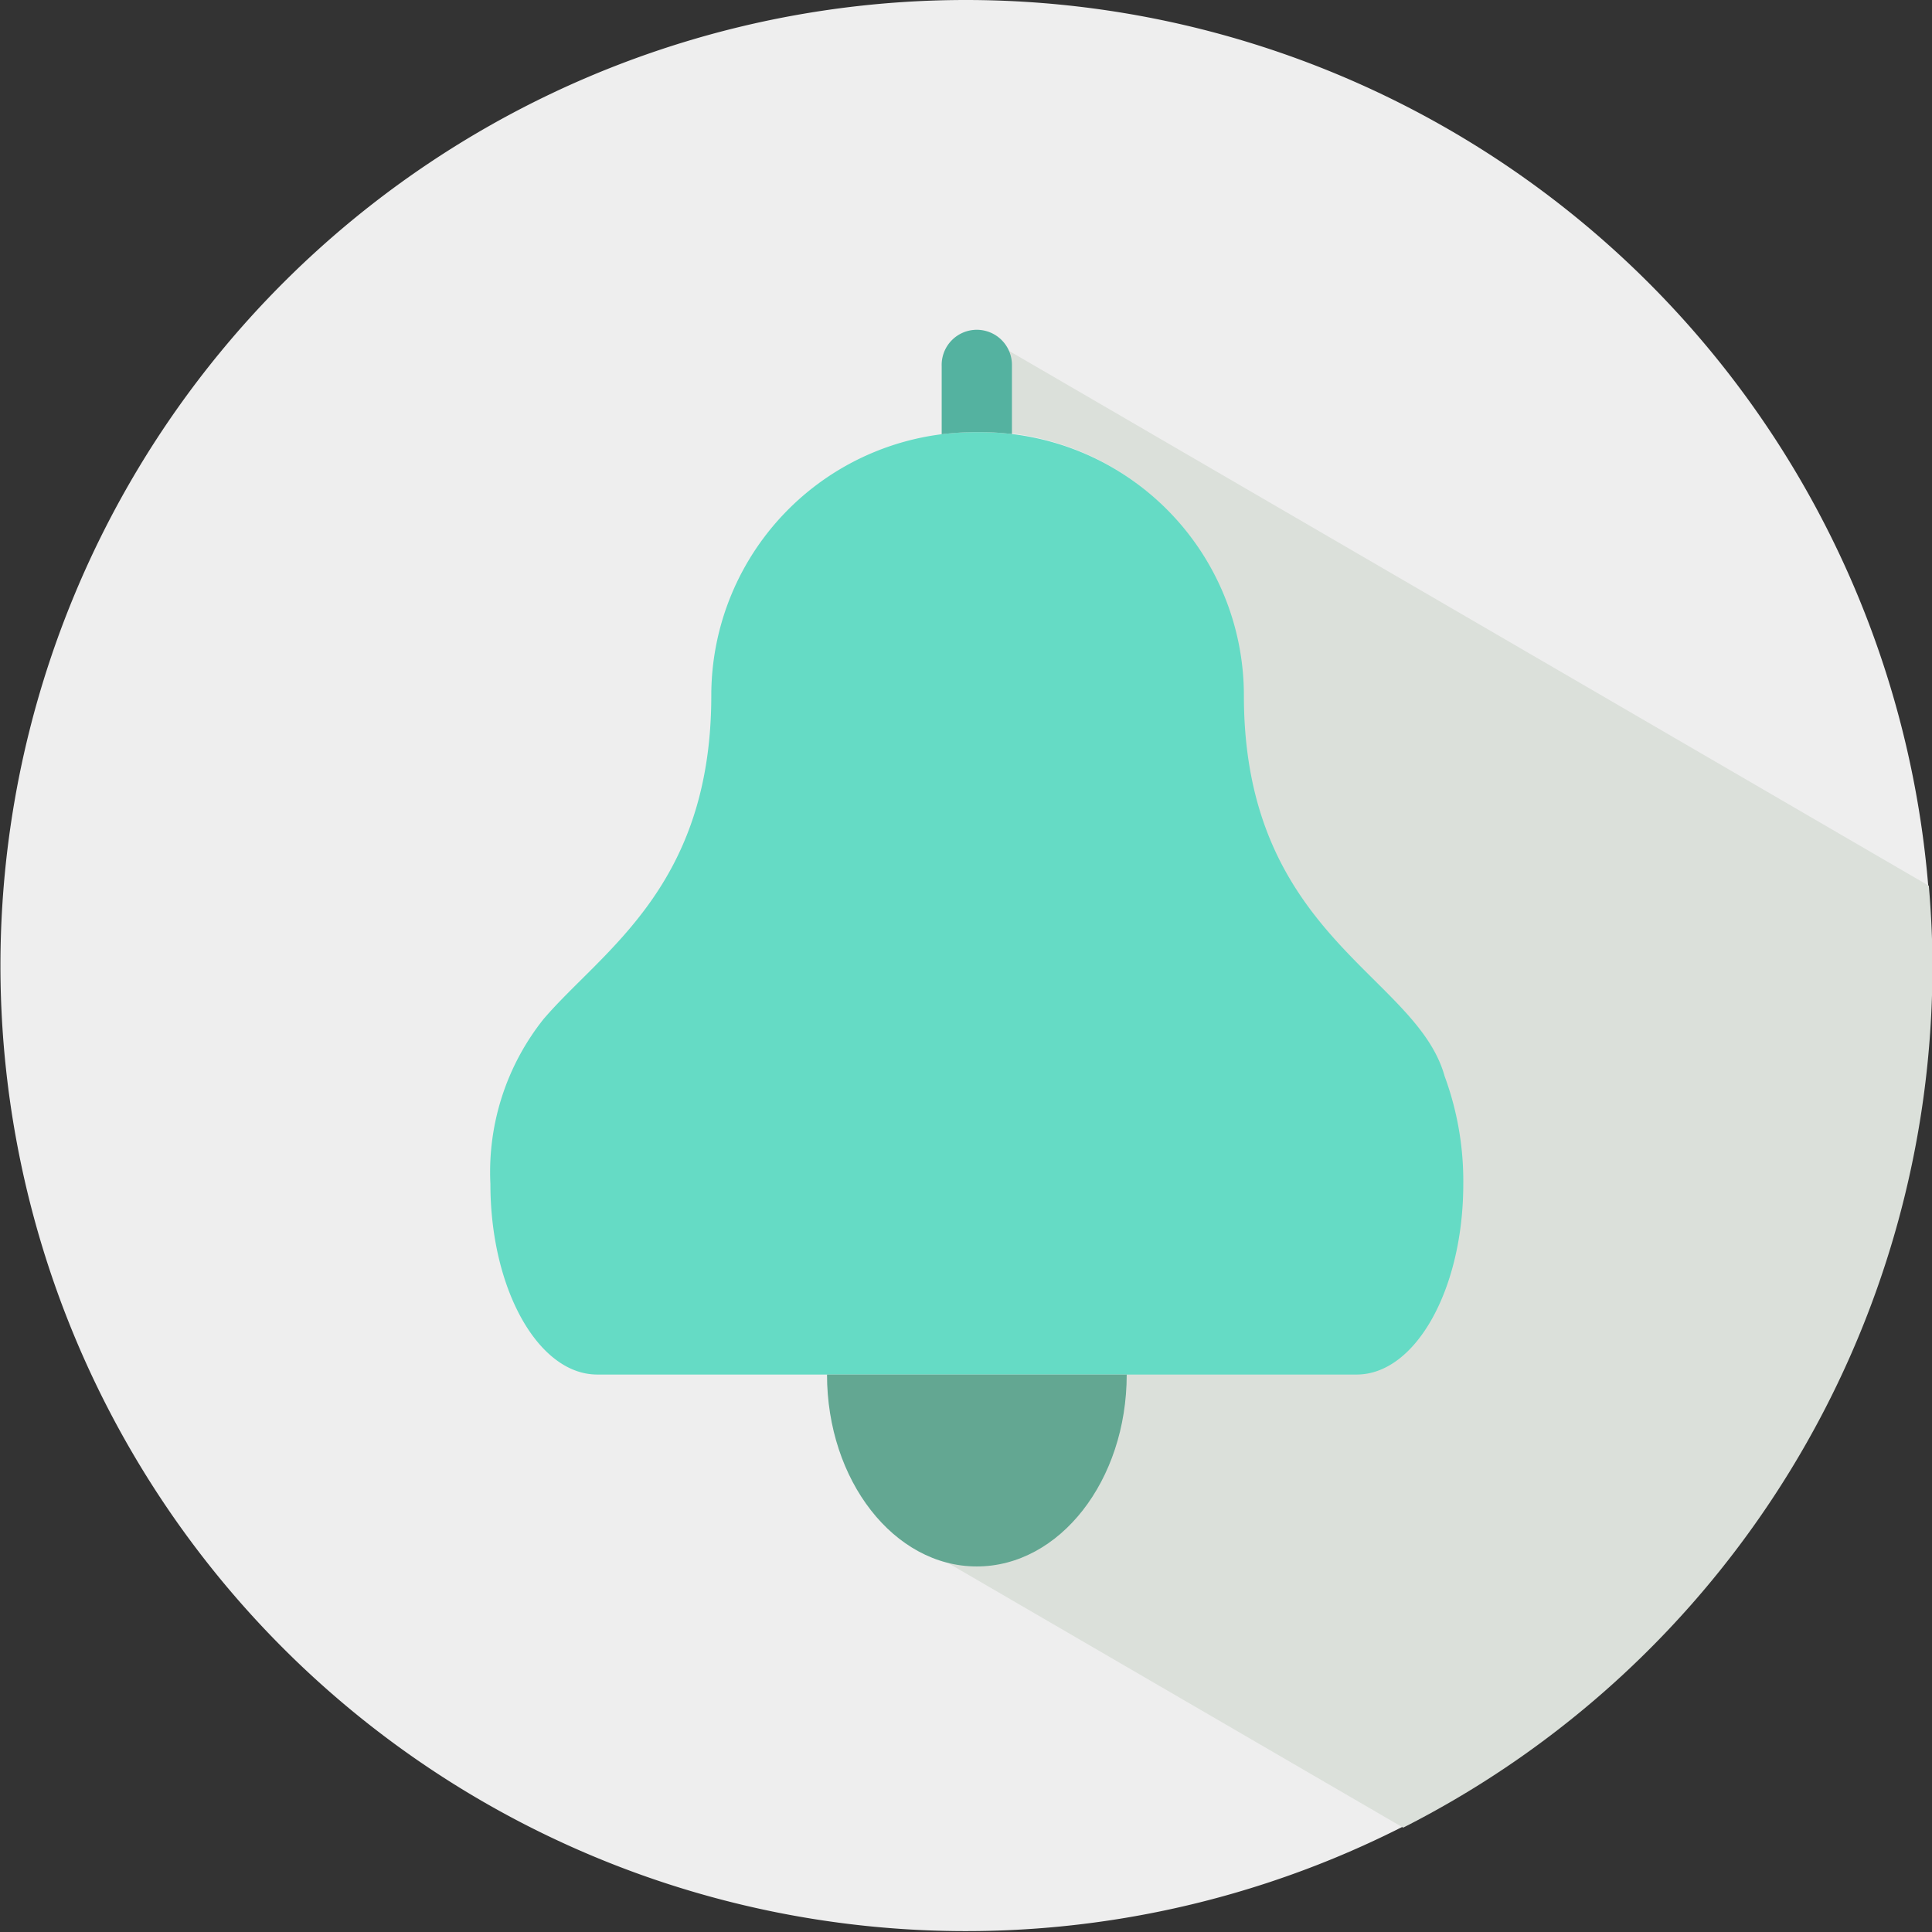
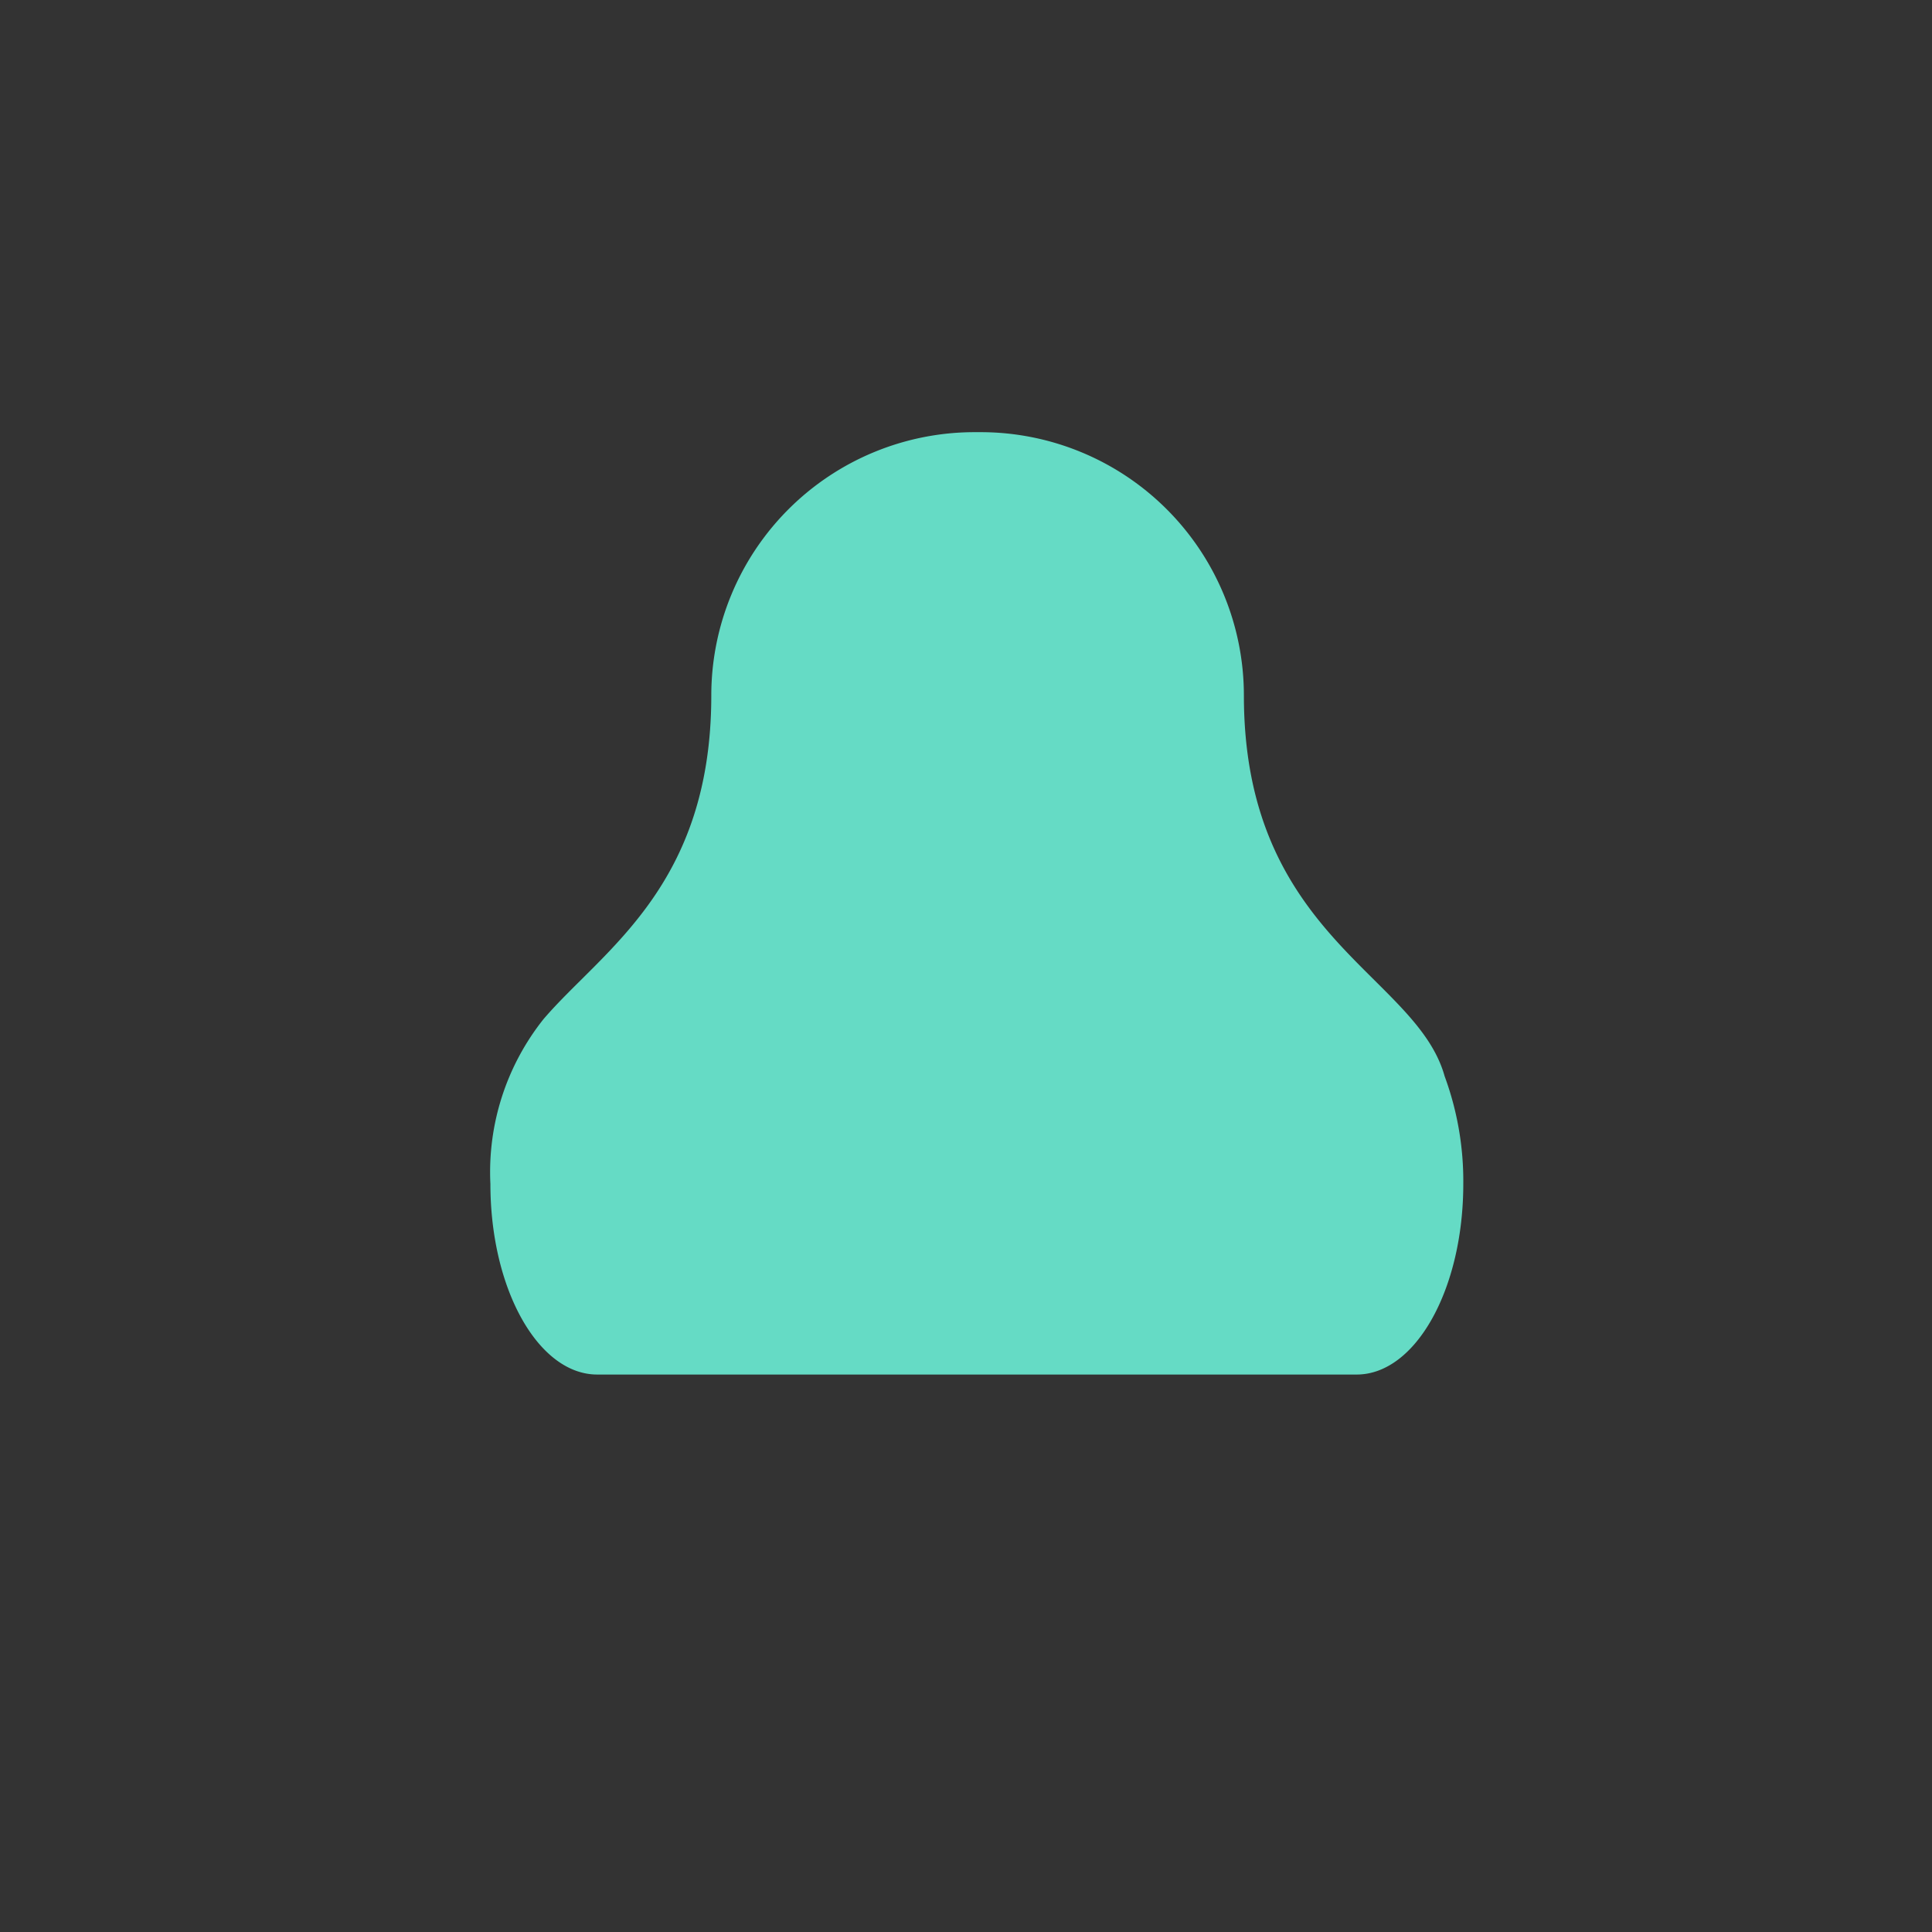
<svg xmlns="http://www.w3.org/2000/svg" width="48" height="48" viewBox="0 0 48 48">
  <rect x="0" y="0" width="48" height="48" fill="#333333" stroke="none" />
  <defs>
    <style>.b924244d-ae37-4e8e-9216-47a3cda5c905{fill:#eee;}.ecfce93e-e42e-4d13-80ca-ebdb05a41536{fill:#dbe0da;}.a48f3ad4-6d1a-4f30-a8fe-e90c7fff4922{fill:#65dbc5;}.a5db626b-4a77-40b3-a03a-c46a00978327{fill:#63a792;}.b03ce257-975a-454d-a447-d54e66a2c0a4{fill:#54b2a0;}</style>
  </defs>
  <g id="aa28d53a-94be-4a88-b5e4-0fd28e2bda6b" data-name="Layer 2">
-     <path class="b924244d-ae37-4e8e-9216-47a3cda5c905" d="M47.989,23.999A23.989,23.989,0,1,1,23.998,0,23.995,23.995,0,0,1,47.989,23.999Z" />
-     <path class="ecfce93e-e42e-4d13-80ca-ebdb05a41536" d="M48.011,23.999c0-.672-.034-1.335-.09-1.993L25.015,8.686a.845.845,0,0,1,.101.389V10.763c-.01-.002-.019,0-.027-.002a6.543,6.543,0,0,1,5.789,6.496c0,5.979,4.284,6.932,4.987,9.459a7.534,7.534,0,0,1,.463,2.678c0,2.613-1.185,4.735-2.649,4.735H27.968c0,2.632-1.665,4.768-3.726,4.768a2.934,2.934,0,0,1-.739-.094l11.359,6.604A23.993,23.993,0,0,0,48.011,23.999Z" />
-   </g>
+     </g>
  <g id="fea82f3f-f54b-426b-933a-8c192f062541" data-name="Layer 1">
    <path class="a48f3ad4-6d1a-4f30-a8fe-e90c7fff4922" d="M35.891,26.737c-.703-2.527-4.987-3.479-4.987-9.459a6.542,6.542,0,0,0-6.538-6.541h-.153a6.543,6.543,0,0,0-6.541,6.541c0,4.75-2.703,6.329-4.167,8.04a6.098,6.098,0,0,0-1.321,4.097c0,2.613,1.19,4.735,2.654,4.735h18.868c1.464,0,2.649-2.122,2.649-4.735A7.534,7.534,0,0,0,35.891,26.737Z" />
-     <path class="a5db626b-4a77-40b3-a03a-c46a00978327" d="M24.212,34.15H20.547c0,2.632,1.666,4.768,3.72,4.768,2.061,0,3.726-2.136,3.726-4.768H24.212Z" />
-     <path class="b03ce257-975a-454d-a447-d54e66a2c0a4" d="M24.212,10.737h.153a6.458,6.458,0,0,1,.776.047V9.096a.873.873,0,1,0-1.745,0v1.693A6.876,6.876,0,0,1,24.212,10.737Z" />
  </g>
</svg>